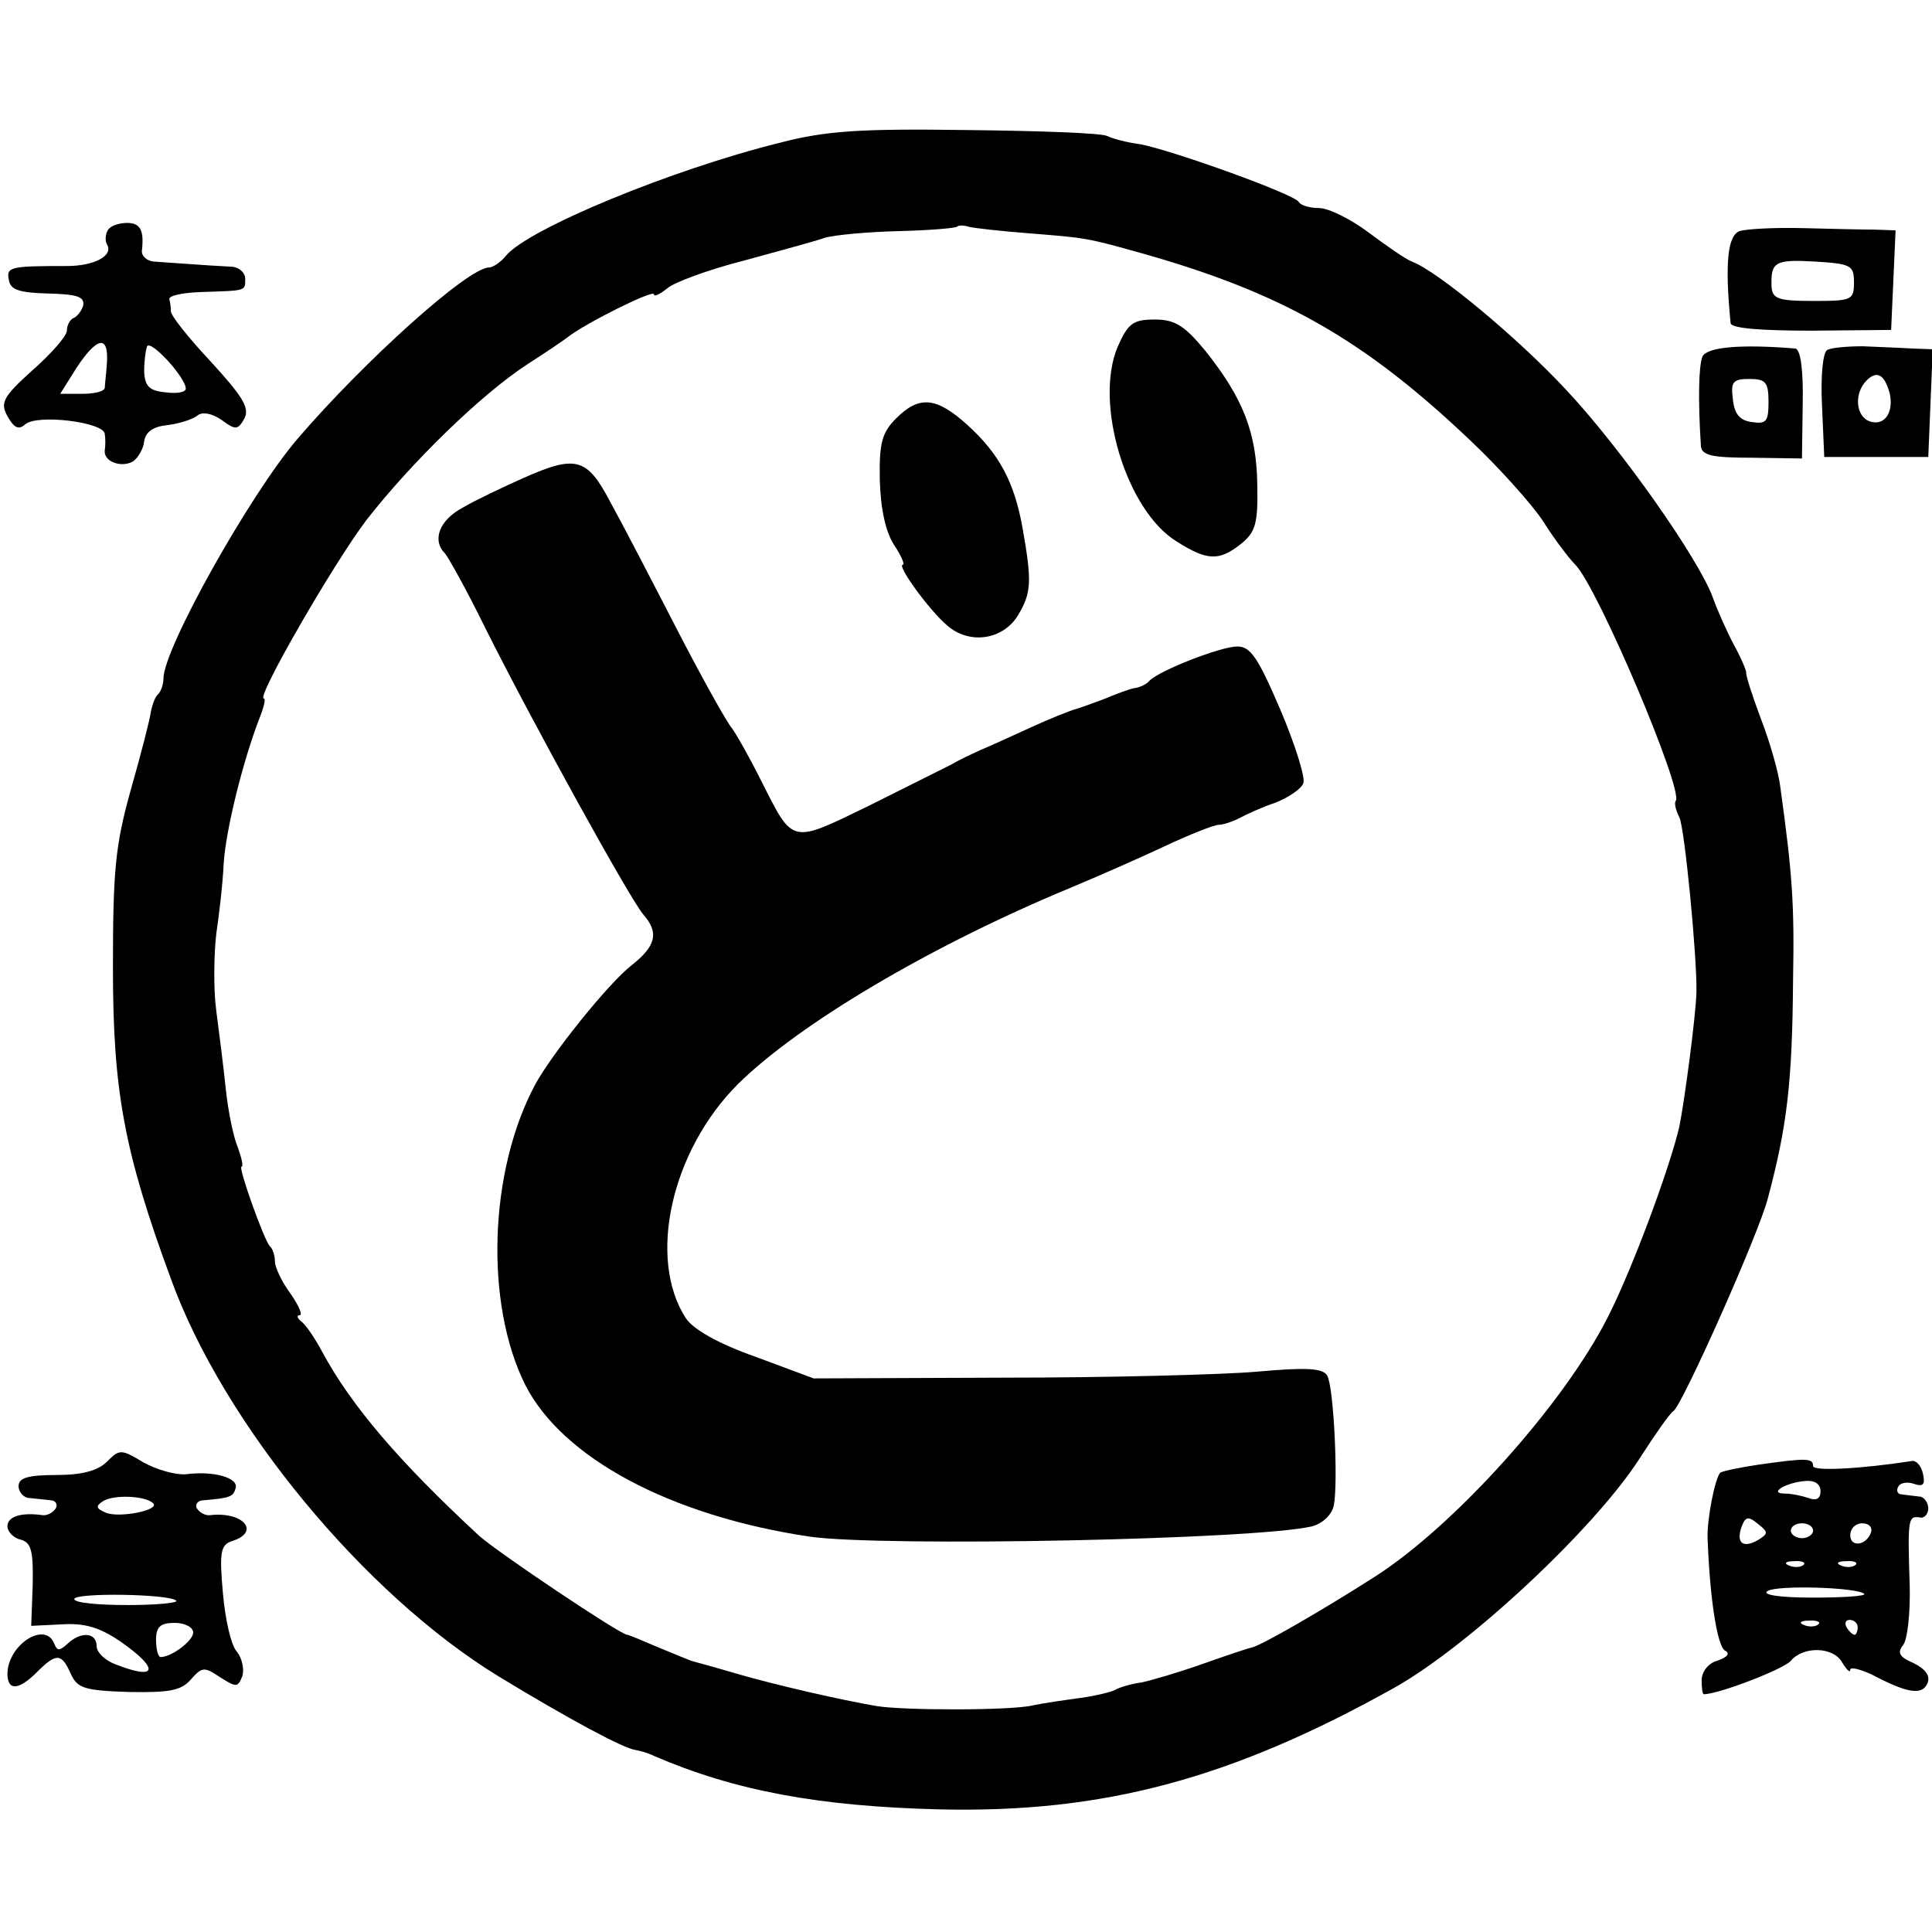
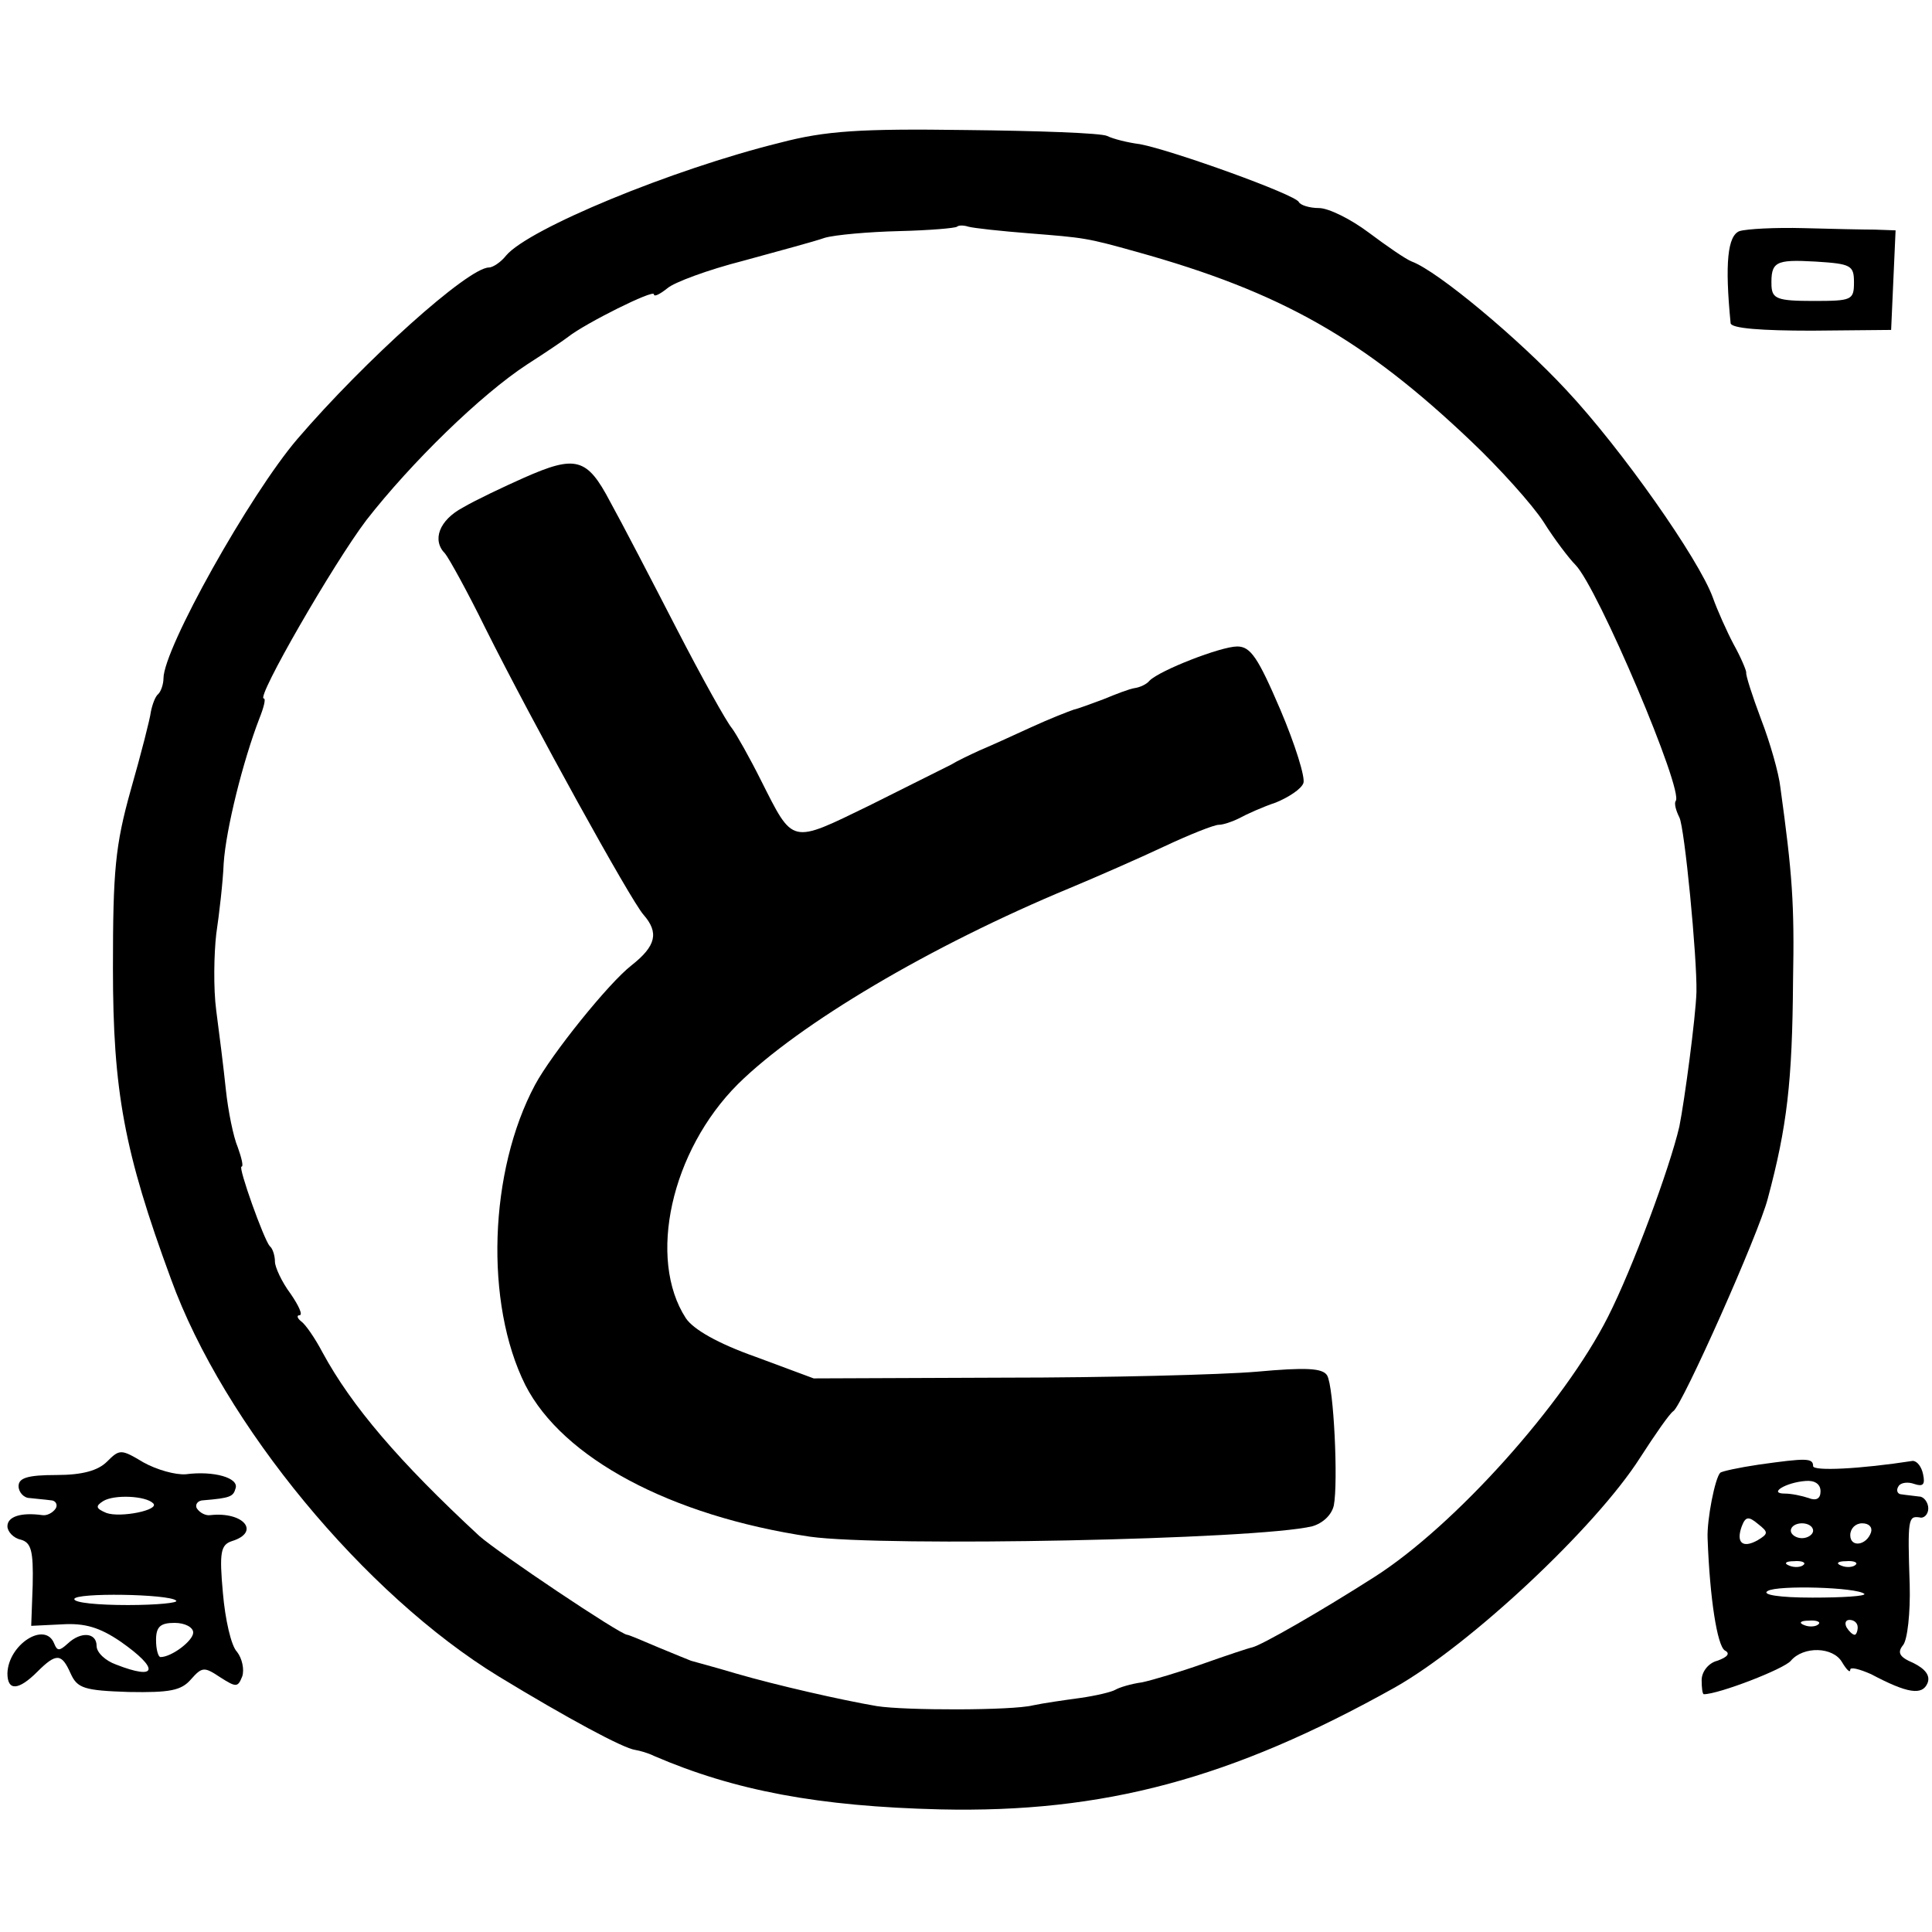
<svg xmlns="http://www.w3.org/2000/svg" version="1.0" width="260pt" height="260pt" viewBox="0 0 260 260" preserveAspectRatio="xMidYMid meet">
  <g transform="translate(0,260) scale(0.1,-0.1)" fill="#000000" stroke="none">
    <path d="M1050 2408 c-146 -36 -339 -116 -369 -152 -7 -9 -18 -16 -23 -16 -28 0 -168 -126 -258 -231 -64 -75 -180 -282 -180 -322 0 -7 -3 -17 -7 -21 -4 -3 -8 -14 -10 -24 -1 -9 -13 -56 -27 -105 -21 -75 -24 -109 -24 -240 0 -165 15 -247 78 -418 71 -196 261 -425 441 -535 92 -56 168 -97 184 -99 6 -1 17 -4 25 -8 109 -47 222 -68 385 -72 220 -5 392 41 612 164 101 57 270 215 330 309 20 31 40 60 45 63 12 8 115 239 127 286 26 97 33 157 34 293 2 104 -1 144 -17 260 -2 19 -14 61 -26 92 -12 32 -21 60 -20 63 0 3 -7 20 -17 38 -9 17 -22 46 -28 63 -19 52 -123 200 -197 279 -64 69 -173 160 -208 173 -8 3 -34 21 -58 39 -24 18 -54 33 -67 33 -13 0 -25 4 -27 8 -4 10 -171 70 -214 78 -16 2 -36 7 -44 11 -8 4 -94 7 -190 8 -142 2 -189 -1 -250 -17z m335 -122 c75 -6 77 -6 145 -25 194 -54 305 -117 450 -255 38 -36 82 -85 97 -108 15 -24 35 -50 43 -58 30 -30 147 -306 135 -318 -2 -3 0 -12 5 -22 7 -13 24 -189 23 -235 -1 -34 -16 -146 -23 -181 -13 -56 -63 -191 -96 -256 -59 -117 -206 -281 -314 -350 -72 -46 -152 -92 -165 -95 -5 -1 -35 -11 -66 -22 -31 -11 -68 -22 -82 -25 -15 -2 -31 -7 -36 -10 -5 -3 -26 -8 -47 -11 -22 -3 -50 -7 -64 -10 -28 -7 -172 -7 -210 -1 -47 8 -135 28 -190 44 -30 9 -57 16 -60 17 -3 1 -22 9 -44 18 -21 9 -40 17 -42 17 -9 0 -173 110 -199 133 -108 100 -172 175 -211 247 -10 19 -23 38 -29 42 -5 4 -6 8 -2 8 5 0 -1 13 -12 29 -12 16 -21 36 -21 43 0 8 -3 18 -7 21 -8 9 -43 107 -38 107 3 0 0 12 -5 26 -6 14 -13 49 -16 77 -3 29 -9 77 -13 107 -4 30 -3 77 0 103 4 27 9 70 10 95 3 46 26 138 48 195 6 15 9 27 6 27 -11 0 94 182 138 240 60 77 154 169 217 210 25 16 50 33 55 37 23 18 115 64 115 57 0 -4 8 0 18 8 9 8 55 25 102 37 47 13 96 26 110 31 14 4 59 8 100 9 41 1 76 4 78 6 2 2 9 2 15 0 7 -2 44 -6 82 -9z" />
-     <path d="M1504 2133 c-32 -76 12 -221 80 -262 41 -26 57 -26 86 -3 20 16 23 28 22 80 -1 70 -19 116 -70 180 -28 34 -41 42 -68 42 -29 0 -36 -5 -50 -37z" />
-     <path d="M1206 2037 c-19 -19 -23 -33 -22 -83 1 -39 8 -70 19 -87 10 -15 15 -27 12 -27 -9 0 36 -62 60 -82 30 -26 75 -19 95 14 18 30 19 45 6 118 -11 61 -31 99 -74 138 -42 38 -65 40 -96 9z" />
    <path d="M705 1957 c-27 -12 -65 -30 -82 -40 -32 -17 -42 -44 -24 -62 5 -6 30 -51 54 -100 64 -128 196 -367 213 -386 21 -24 17 -42 -16 -68 -31 -24 -108 -120 -130 -161 -62 -116 -68 -294 -13 -404 50 -98 195 -176 383 -204 100 -14 602 -4 676 14 14 4 26 15 29 28 6 31 0 160 -9 175 -6 10 -29 11 -95 5 -47 -4 -201 -8 -341 -8 l-255 -1 -78 29 c-51 18 -84 37 -94 52 -52 80 -20 225 70 315 82 81 259 186 447 264 36 15 93 40 127 56 34 16 67 29 73 29 6 0 18 4 28 9 9 5 31 15 49 21 17 7 34 18 37 26 3 7 -11 52 -31 99 -30 70 -40 85 -58 85 -22 0 -104 -32 -118 -46 -4 -5 -13 -9 -20 -10 -7 -1 -25 -8 -42 -15 -16 -6 -35 -13 -40 -14 -6 -2 -32 -12 -58 -24 -26 -12 -57 -26 -69 -31 -13 -6 -30 -14 -38 -19 -8 -4 -58 -29 -110 -55 -107 -52 -102 -53 -146 34 -15 30 -33 62 -39 70 -7 8 -41 69 -75 135 -34 66 -74 143 -89 170 -31 59 -46 63 -116 32z" />
-     <path d="M145 2290 c-3 -5 -4 -14 -1 -19 9 -15 -17 -29 -54 -29 -76 0 -82 -1 -78 -19 2 -13 14 -17 53 -18 38 -1 49 -4 47 -16 -2 -7 -8 -15 -13 -17 -5 -2 -9 -10 -9 -17 0 -7 -21 -31 -46 -53 -40 -36 -44 -44 -34 -62 9 -16 15 -19 24 -11 16 14 106 3 107 -13 1 -6 1 -16 0 -22 -2 -15 22 -24 38 -15 7 5 14 17 15 27 2 13 12 20 32 22 16 2 34 8 40 13 6 5 19 3 32 -6 19 -14 22 -14 31 2 7 14 -2 29 -45 76 -30 32 -54 62 -54 68 0 5 -1 12 -2 16 -2 5 17 9 42 10 62 2 60 1 60 18 0 8 -8 15 -17 16 -40 2 -89 6 -106 7 -10 1 -17 8 -16 15 3 27 -2 37 -20 37 -11 0 -23 -4 -26 -10z m-1 -177 c-1 -16 -3 -31 -3 -35 -1 -5 -14 -8 -31 -8 l-29 0 22 35 c27 41 43 45 41 8z m106 -36 c0 -5 -12 -7 -27 -5 -22 2 -28 8 -29 28 0 14 2 29 4 34 5 9 52 -42 52 -57z" />
    <path d="M2341 2289 c-16 -6 -20 -43 -12 -124 1 -7 42 -10 109 -10 l107 1 3 67 3 67 -28 1 c-15 0 -59 1 -96 2 -38 1 -76 -1 -86 -4z m154 -69 c0 -24 -3 -25 -55 -25 -48 0 -55 3 -56 20 -1 33 5 36 59 33 48 -3 52 -5 52 -28z" />
-     <path d="M2291 2120 c-5 -13 -6 -58 -2 -120 1 -13 15 -16 69 -16 l67 -1 1 73 c1 47 -3 74 -10 75 -74 6 -119 2 -125 -11z m89 -61 c0 -26 -3 -30 -22 -27 -17 2 -24 11 -26 31 -3 23 0 27 22 27 22 0 26 -4 26 -31z" />
-     <path d="M2459 2129 c-6 -3 -9 -37 -7 -75 l3 -69 70 0 70 0 3 73 3 72 -28 1 c-15 1 -45 2 -66 3 -22 0 -43 -2 -48 -5z m84 -58 c6 -26 -7 -45 -27 -38 -19 7 -21 38 -4 55 14 14 24 8 31 -17z" />
    <path d="M144 633 c-12 -12 -33 -18 -68 -18 -39 0 -51 -4 -51 -15 0 -8 7 -16 15 -16 8 -1 21 -2 28 -3 7 0 10 -6 7 -11 -4 -6 -12 -10 -18 -9 -29 4 -47 -2 -47 -15 0 -7 8 -16 18 -18 14 -4 17 -15 16 -61 l-2 -55 41 2 c31 2 51 -4 79 -23 53 -37 50 -53 -6 -31 -14 5 -26 16 -26 25 0 18 -21 20 -39 3 -11 -10 -14 -10 -18 0 -12 31 -62 -1 -63 -40 0 -24 15 -23 40 2 26 26 33 25 45 -2 9 -20 18 -23 78 -25 56 -1 71 2 84 17 15 17 18 17 39 3 22 -14 24 -14 30 1 3 9 0 24 -7 33 -8 8 -16 44 -19 79 -5 55 -3 65 12 70 39 12 16 40 -29 35 -6 -1 -14 3 -18 9 -3 5 1 11 9 11 36 3 40 5 43 16 5 14 -29 24 -67 19 -14 -1 -39 6 -57 16 -30 18 -32 18 -49 1z m62 -56 c10 -9 -44 -20 -63 -13 -14 6 -15 9 -4 16 15 9 57 7 67 -3z m31 -131 c4 -3 -26 -6 -65 -6 -40 0 -72 3 -72 8 0 9 128 7 137 -2z m23 -43 c0 -11 -29 -33 -44 -33 -3 0 -6 10 -6 23 0 18 6 23 25 23 14 0 25 -6 25 -13z" />
    <path d="M2367 629 c-27 -4 -50 -9 -52 -11 -7 -7 -18 -63 -17 -88 3 -82 13 -144 23 -151 8 -4 4 -9 -10 -14 -12 -3 -21 -15 -21 -26 0 -10 1 -19 3 -19 20 0 108 34 117 45 17 20 57 19 69 -2 6 -10 11 -15 11 -10 0 4 12 1 28 -6 49 -26 69 -29 76 -12 4 10 -3 19 -19 27 -19 8 -22 14 -14 24 6 7 10 44 9 81 -3 89 -2 93 13 91 6 -2 12 4 12 12 0 8 -6 16 -12 16 -7 1 -18 2 -24 3 -5 0 -8 5 -4 11 3 5 13 6 21 3 12 -4 15 -1 12 13 -2 10 -8 18 -14 18 -71 -11 -134 -14 -134 -7 0 11 -9 11 -73 2z m83 -36 c0 -10 -6 -13 -16 -9 -9 3 -23 6 -32 6 -23 0 1 15 28 17 12 1 20 -4 20 -14z m-85 -66 c-20 -11 -29 -3 -21 19 5 13 9 14 22 3 14 -11 14 -13 -1 -22z m75 13 c0 -5 -7 -10 -15 -10 -8 0 -15 5 -15 10 0 6 7 10 15 10 8 0 15 -4 15 -10z m78 -2 c-6 -18 -28 -21 -28 -4 0 9 7 16 16 16 9 0 14 -5 12 -12z m-91 -44 c-3 -3 -12 -4 -19 -1 -8 3 -5 6 6 6 11 1 17 -2 13 -5z m70 0 c-3 -3 -12 -4 -19 -1 -8 3 -5 6 6 6 11 1 17 -2 13 -5z m12 -39 c2 -3 -29 -5 -70 -5 -45 0 -69 4 -60 9 13 8 120 5 130 -4z m-62 -41 c-3 -3 -12 -4 -19 -1 -8 3 -5 6 6 6 11 1 17 -2 13 -5z m53 -4 c0 -5 -2 -10 -4 -10 -3 0 -8 5 -11 10 -3 6 -1 10 4 10 6 0 11 -4 11 -10z" />
  </g>
</svg>